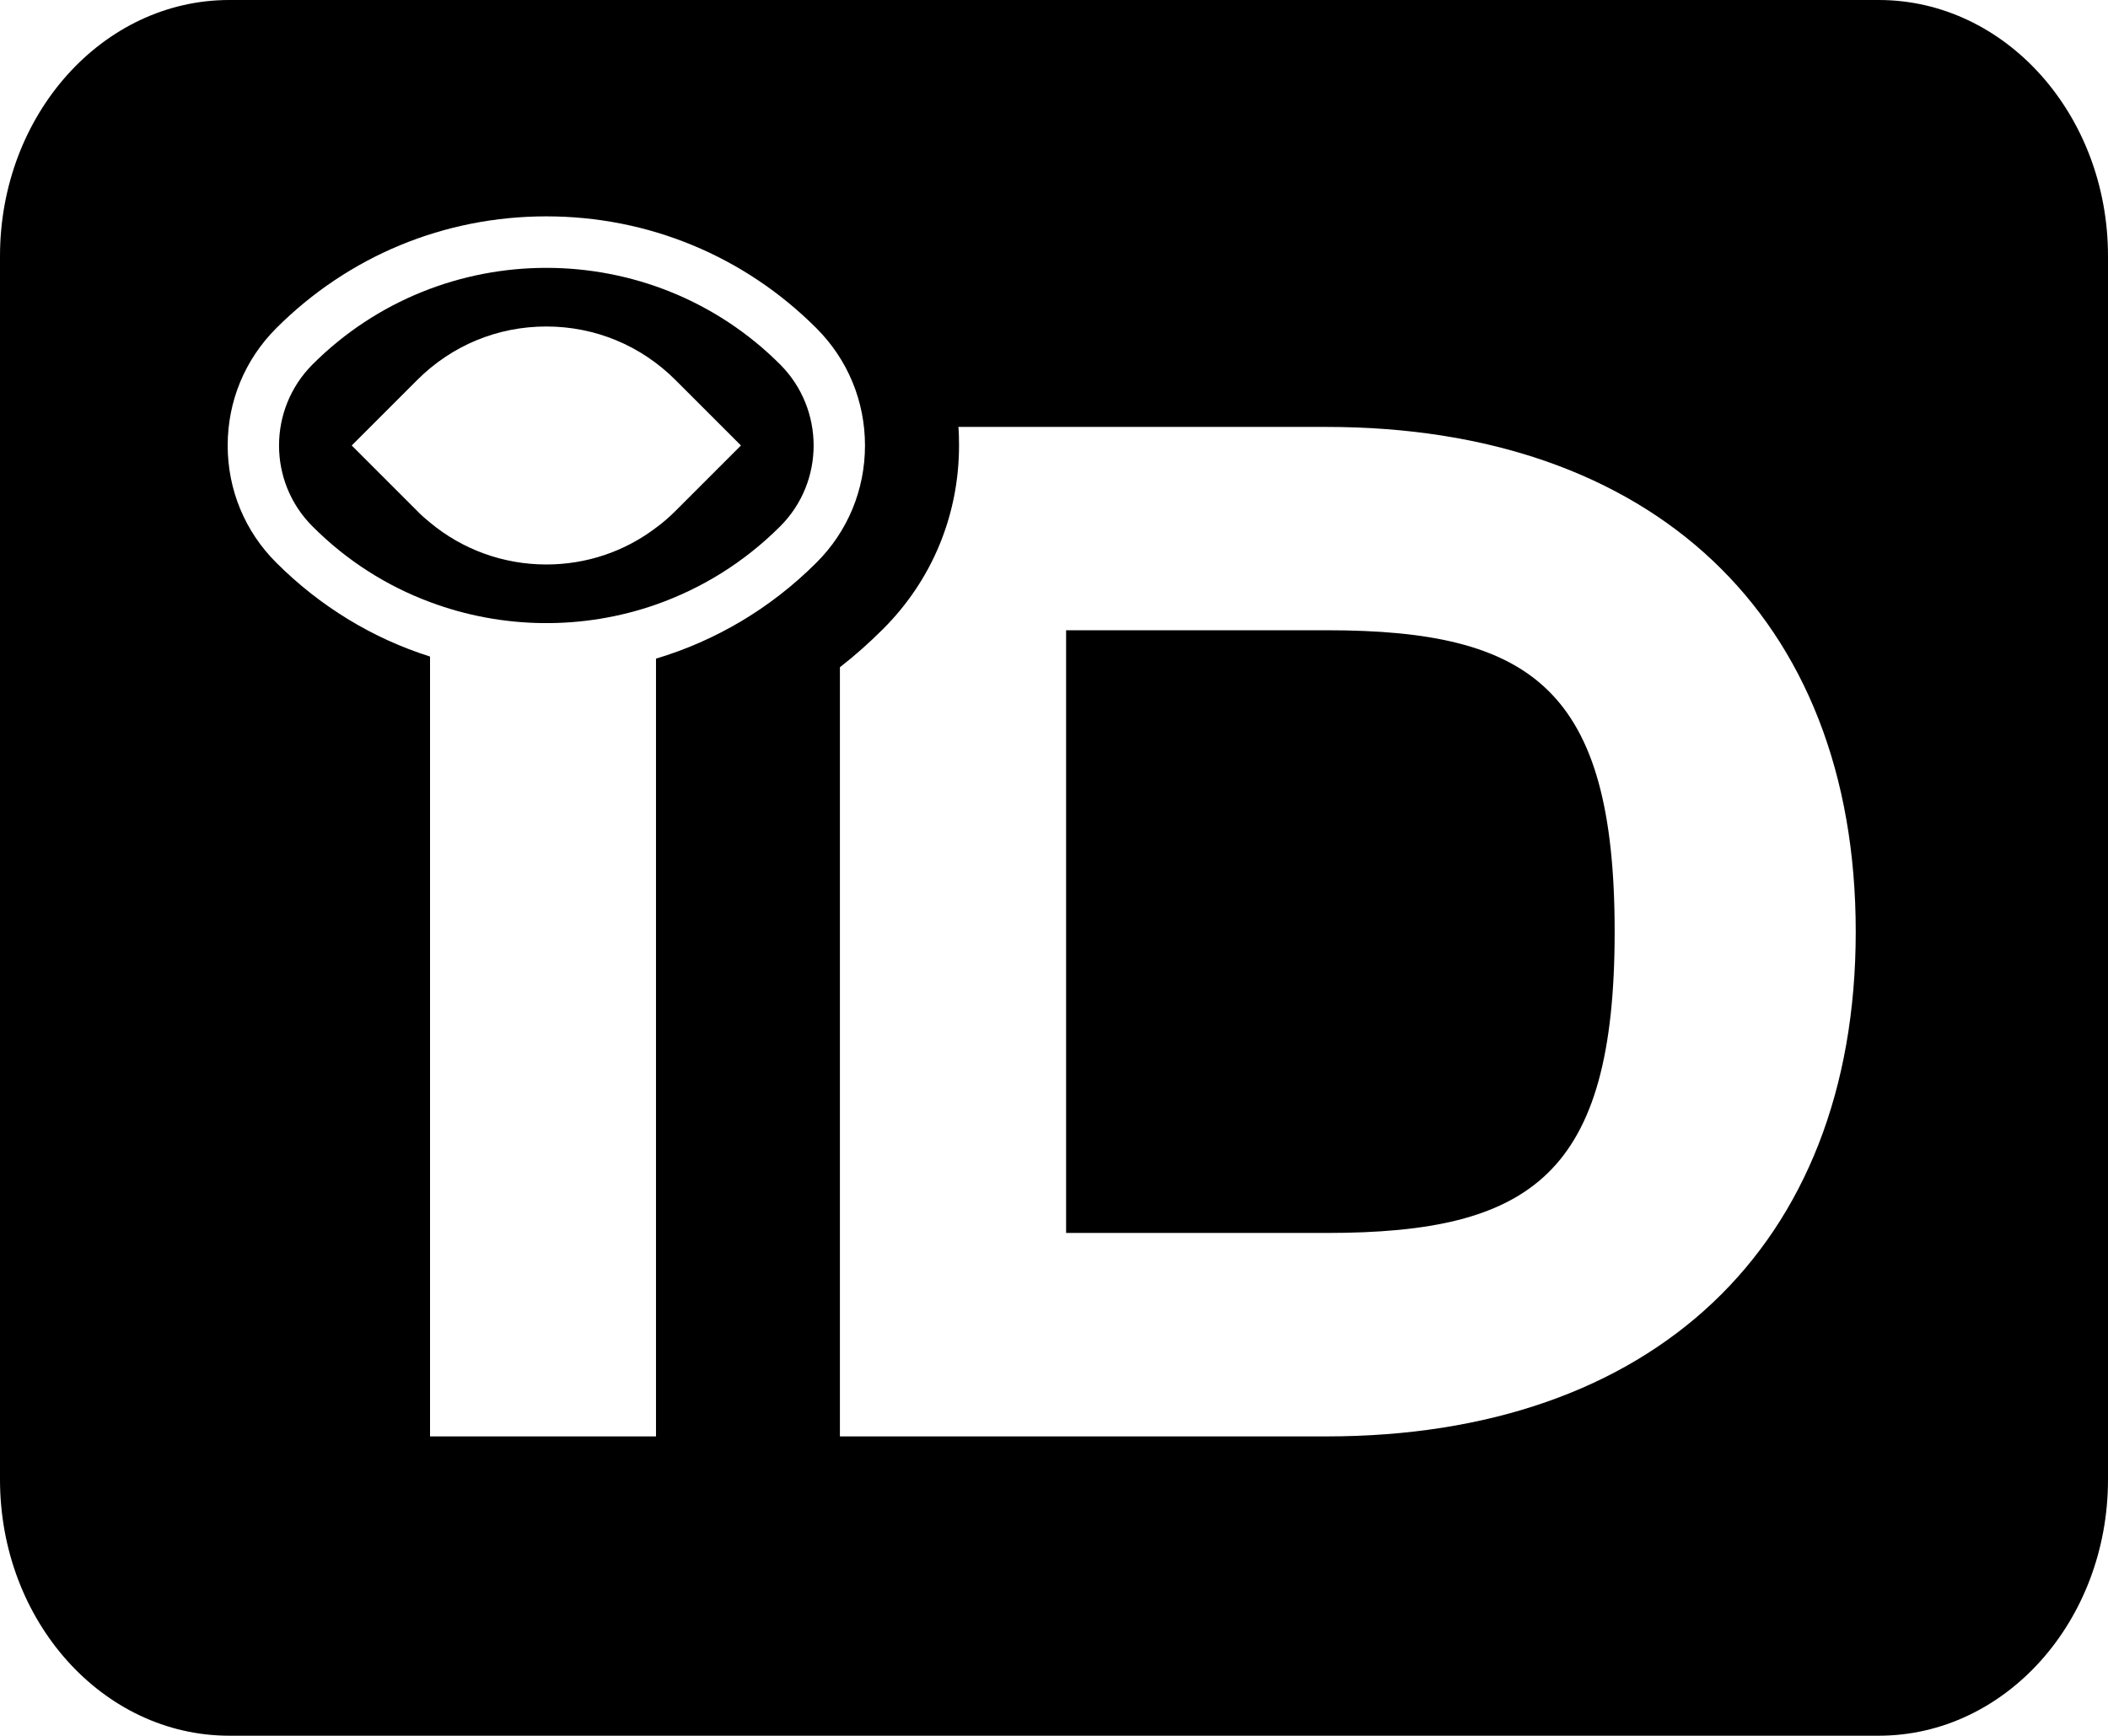
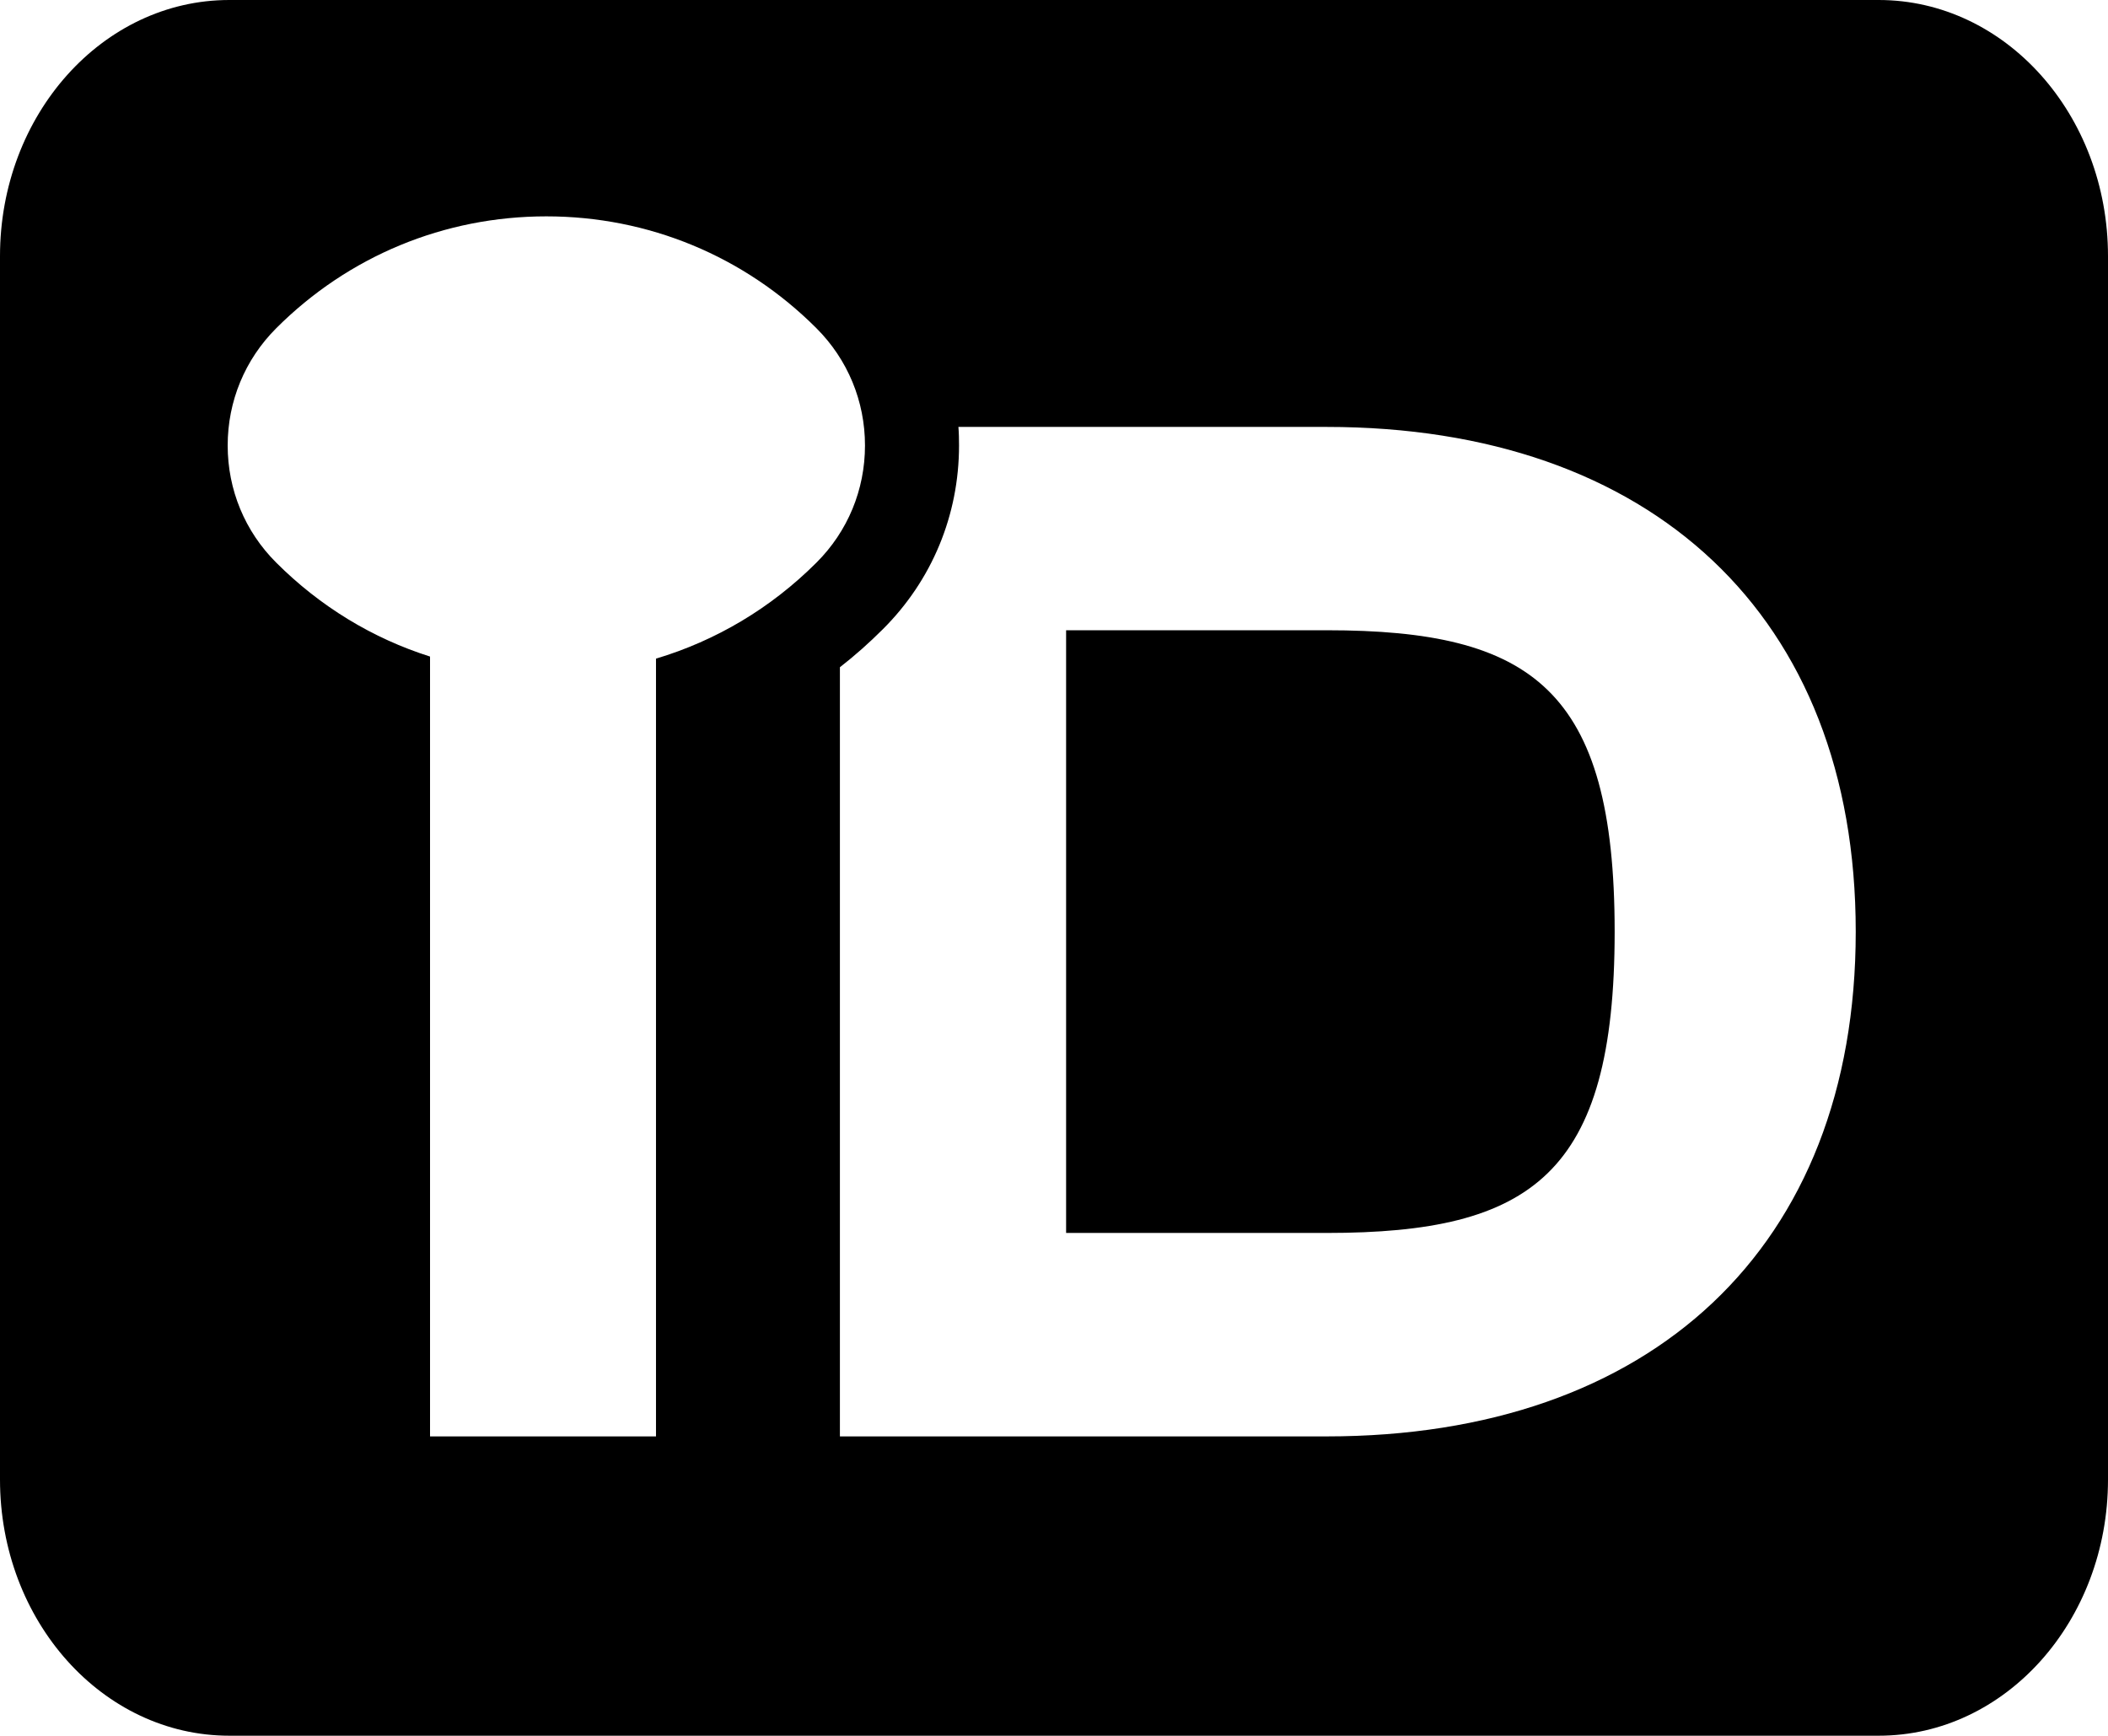
<svg xmlns="http://www.w3.org/2000/svg" viewBox="0 0 171.47 141.2" id="Layer_2">
  <g id="Components">
    <g id="_x36_c10bfa3-86d6-4008-8ea9-abbd1b57db6b_x40_4">
-       <path d="M63.46,29.65c-5.24-5.24-12.13-7.86-19.02-7.86s-13.78,2.62-19.02,7.86c-3.63,3.64-3.63,9.55,0,13.17,2.8,2.81,6.07,4.86,9.56,6.16,5.9,2.21,12.44,2.28,18.38.2,3.69-1.3,7.15-3.41,10.1-6.36,3.63-3.62,3.63-9.53,0-13.17ZM54.94,41.57c-.5.5-1.02.95-1.58,1.36-2.55,1.94-5.66,2.99-8.92,2.99-3.49,0-6.81-1.21-9.46-3.41-.36-.29-.71-.6-1.04-.94l-5.33-5.33,5.33-5.33c2.81-2.81,6.53-4.35,10.5-4.35,3.96,0,7.69,1.54,10.5,4.35l5.33,5.33-5.33,5.33Z" />
      <path d="M107.92,51.27h-21.2v49.03h21.2c16.67,0,23.42-4.77,23.42-24.51s-6.75-24.52-23.42-24.52ZM107.92,51.27h-21.2v49.03h21.2c16.67,0,23.42-4.77,23.42-24.51s-6.75-24.52-23.42-24.52ZM152.82,0H18.65C8.35,0,0,9.33,0,20.84v99.519c0,11.51,8.35,20.84,18.65,20.84h134.17c10.3,0,18.65-9.33,18.65-20.84V20.84c0-11.51-8.35-20.84-18.65-20.84ZM53.36,53.58v63.27h-18.38v-63.44c-4.67-1.48-8.94-4.07-12.51-7.64-2.55-2.54-3.95-5.93-3.95-9.53s1.4-6.99,3.95-9.54c5.87-5.87,13.67-9.1,21.97-9.1s16.1,3.23,21.97,9.1c2.55,2.55,3.95,5.94,3.95,9.54s-1.4,6.99-3.95,9.53c-3.7,3.7-8.17,6.35-13.05,7.81ZM107.92,116.85h-39.6v-62.57c1.22-.95,2.39-1.99,3.49-3.09,4-3.98,6.2-9.29,6.2-14.95,0-.5-.01-1.02-.05-1.51h29.96c26.36,0,43.03,15.32,43.03,41.06s-16.67,41.06-43.03,41.06ZM107.92,51.27h-21.2v49.03h21.2c16.67,0,23.42-4.77,23.42-24.51s-6.75-24.52-23.42-24.52Z" />
    </g>
  </g>
</svg>